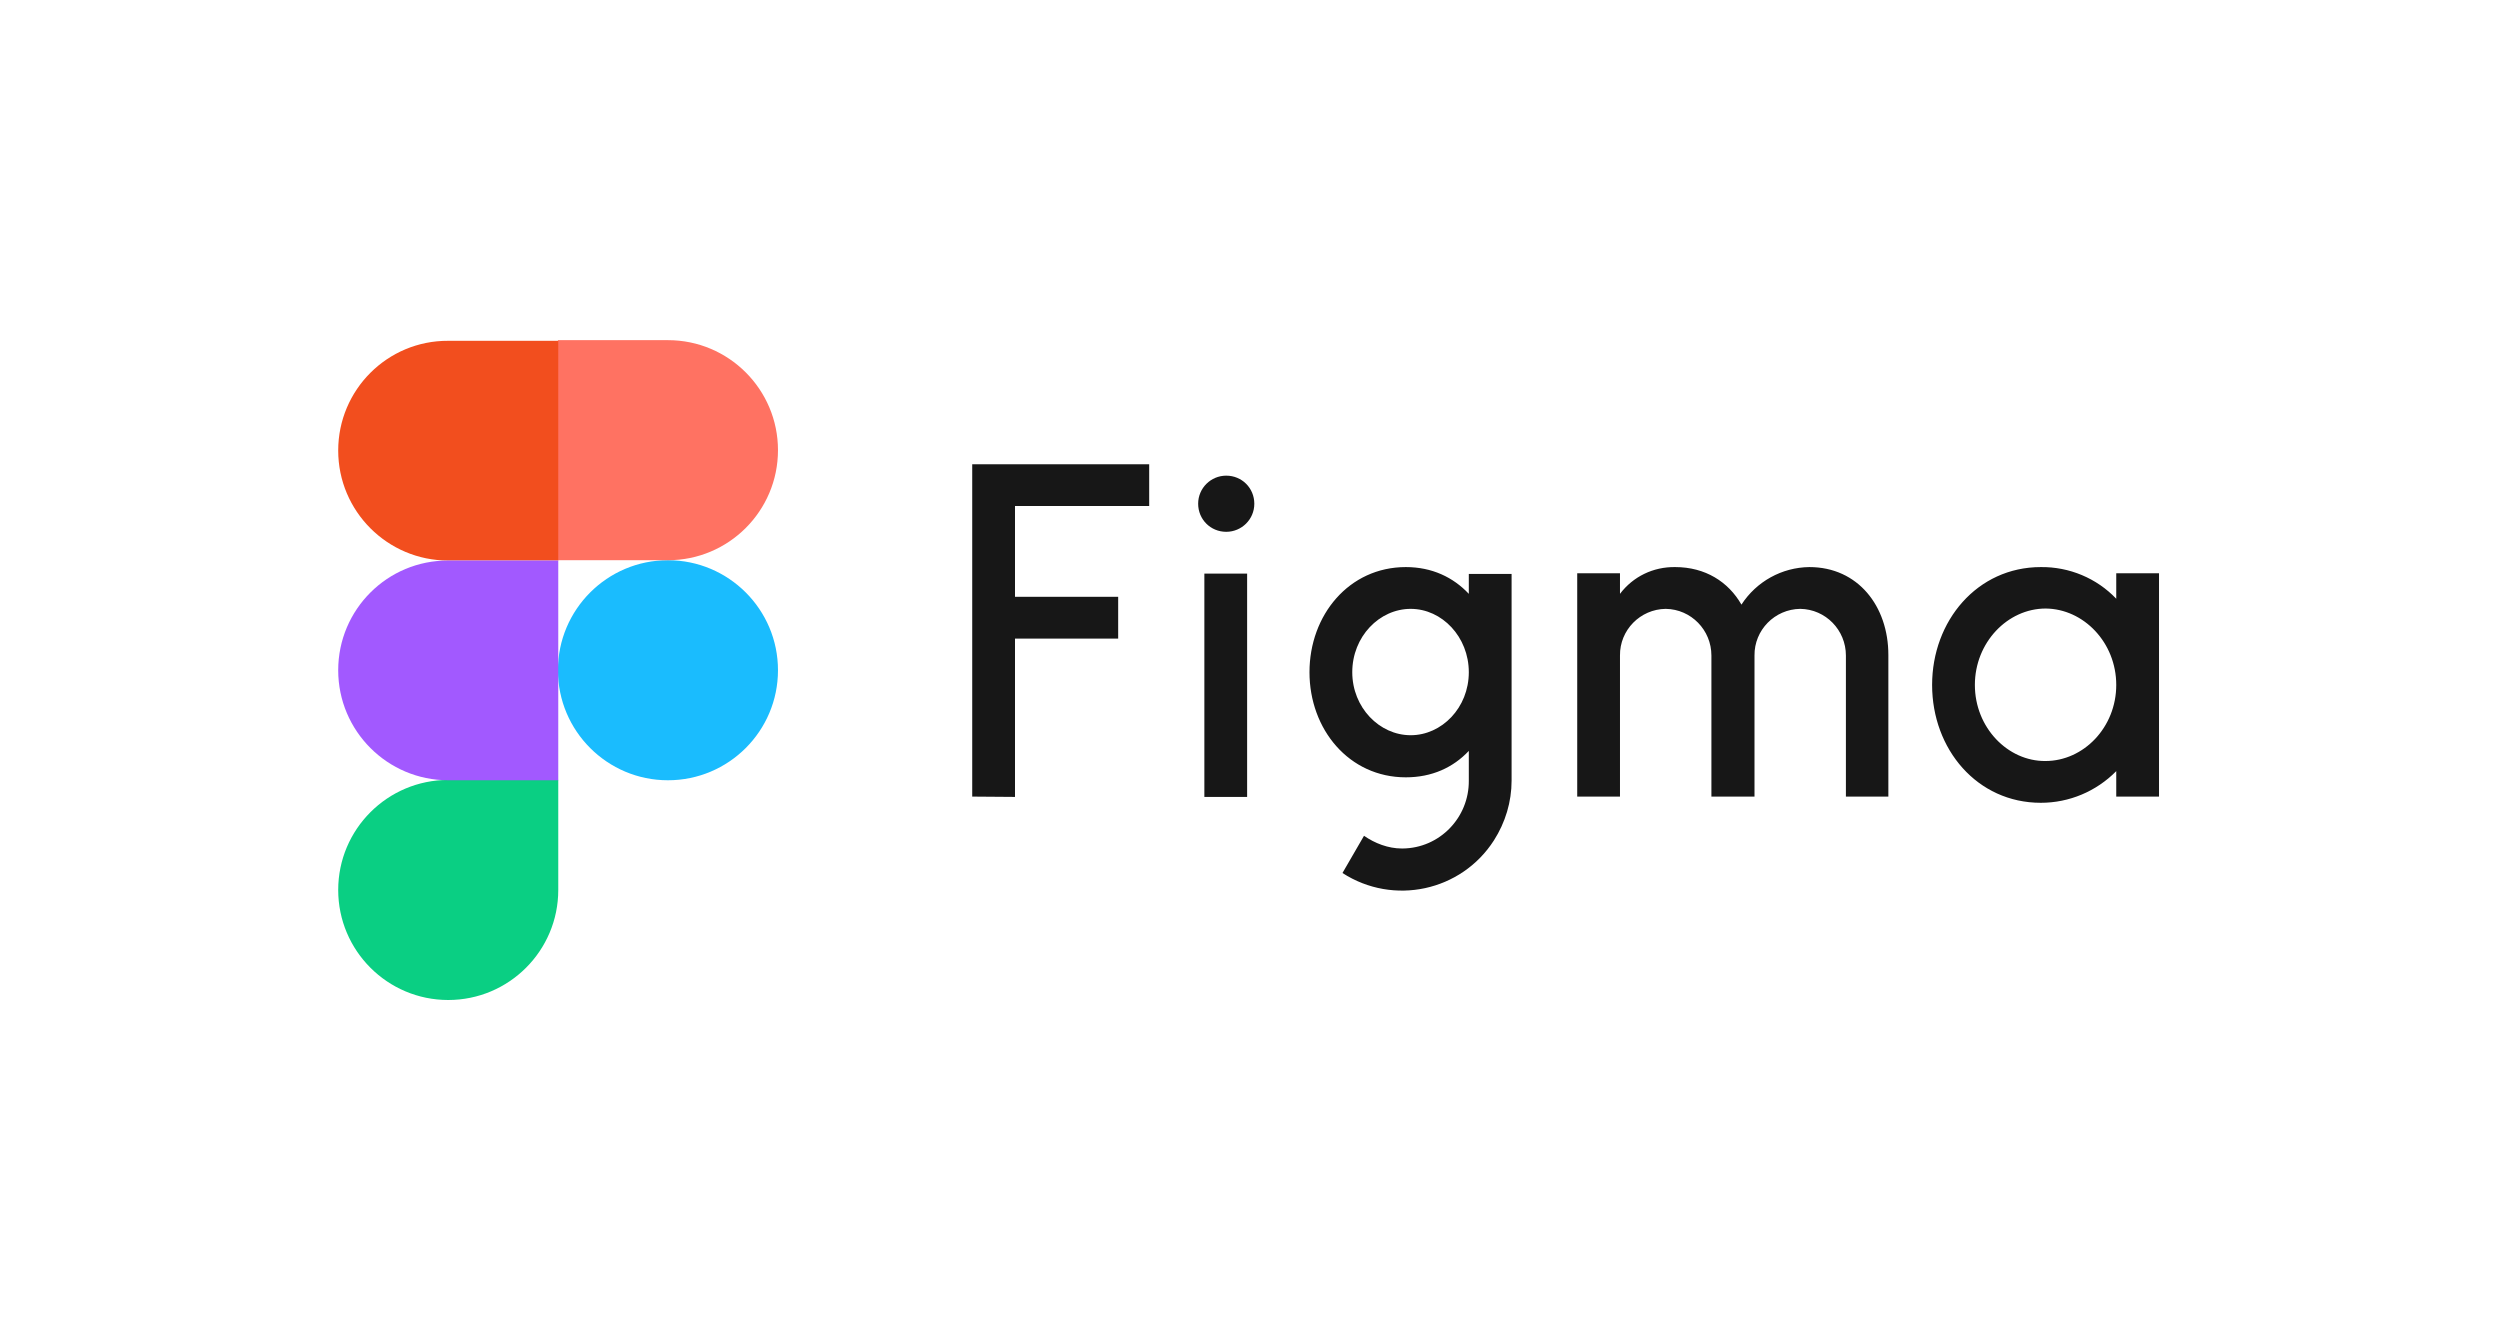
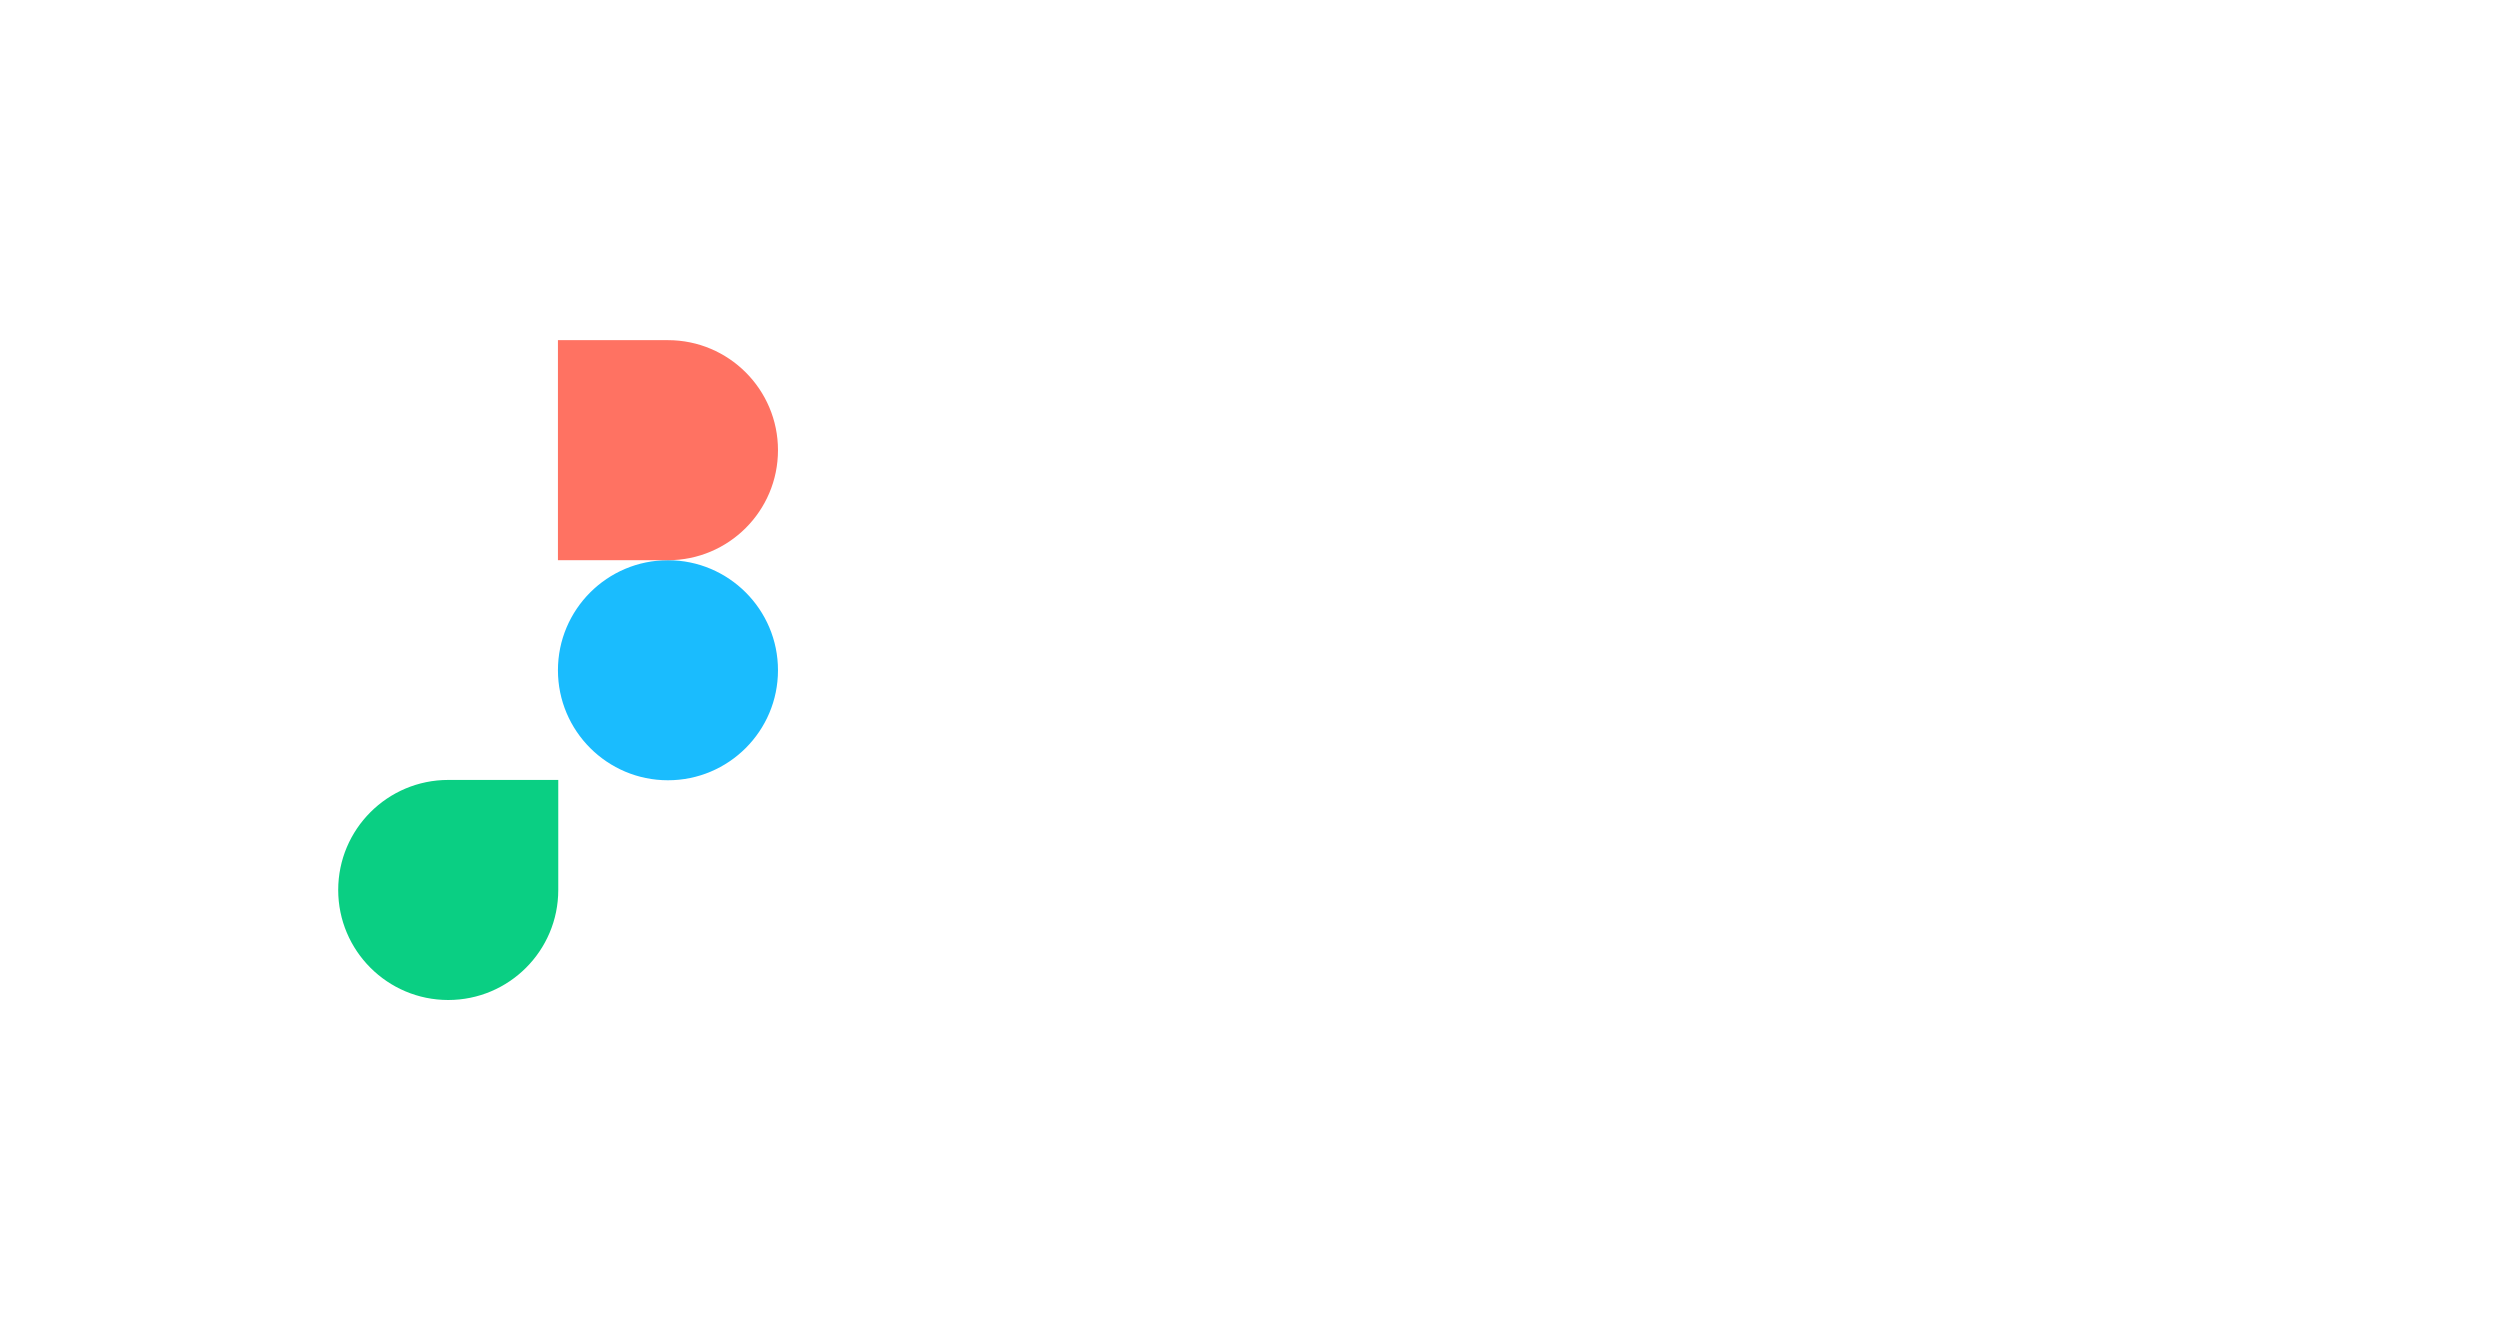
<svg xmlns="http://www.w3.org/2000/svg" width="160" height="86" viewBox="0 0 160 86" fill="none">
-   <path d="M62.222 29.711V50.982L64.96 51.003V40.869H71.563V38.194H64.96V32.385H73.548V29.711H62.222ZM78.479 34.036C79.461 34.036 80.276 33.242 80.276 32.239C80.276 31.236 79.482 30.442 78.479 30.442C77.497 30.442 76.682 31.236 76.682 32.239C76.682 33.242 77.476 34.036 78.479 34.036ZM77.079 36.711V51.003H79.816V36.711H77.079ZM89.972 36.293C86.336 36.293 83.807 39.364 83.807 43.021C83.807 46.678 86.336 49.749 89.972 49.749C91.643 49.749 93.001 49.123 94.004 48.057V49.958C94.025 52.319 92.145 54.284 89.763 54.304C89.742 54.304 89.742 54.304 89.721 54.304C88.843 54.304 87.987 53.97 87.297 53.49L85.918 55.872C89.177 57.982 93.524 57.042 95.613 53.782C96.345 52.633 96.742 51.316 96.742 49.958V36.731H94.004V38.006C93.001 36.941 91.643 36.293 89.972 36.293ZM86.545 43.021C86.545 40.743 88.279 38.967 90.285 38.967C92.291 38.967 94.004 40.764 94.004 43.021C94.004 45.299 92.27 47.054 90.285 47.054C88.279 47.054 86.545 45.278 86.545 43.021ZM106.604 38.967C104.974 38.988 103.658 40.325 103.679 41.955V50.982H100.942V36.69H103.679V38.006C104.515 36.899 105.81 36.272 107.21 36.293C109.133 36.293 110.616 37.233 111.452 38.696C112.413 37.212 114.043 36.314 115.798 36.293C118.912 36.293 120.855 38.8 120.855 41.914V50.982H118.138V41.955C118.138 40.325 116.843 38.988 115.213 38.967C113.583 38.988 112.267 40.325 112.288 41.955V50.982H109.53V41.955C109.53 40.325 108.234 38.988 106.604 38.967ZM135.44 38.32C134.186 37.003 132.431 36.272 130.613 36.293C126.538 36.293 123.655 39.74 123.655 43.836C123.655 47.952 126.538 51.379 130.613 51.379C132.431 51.379 134.165 50.648 135.44 49.352V50.982H138.177V36.69H135.44V38.32ZM126.392 43.836C126.392 41.12 128.482 38.946 130.926 38.946C133.35 38.967 135.44 41.12 135.44 43.836C135.44 46.552 133.35 48.705 130.906 48.705C128.503 48.725 126.392 46.573 126.392 43.836Z" fill="#171717" />
  <path d="M35.708 42.895C35.708 39.009 38.863 35.854 42.749 35.854C46.636 35.854 49.791 39.009 49.791 42.895C49.791 46.782 46.636 49.937 42.749 49.937C38.863 49.937 35.708 46.782 35.708 42.895Z" fill="#1ABCFE" />
-   <path d="M21.645 56.958C21.645 53.072 24.8 49.916 28.687 49.916H35.729V56.958C35.729 60.845 32.574 64 28.687 64C24.8 64 21.645 60.845 21.645 56.958Z" fill="#0ACF83" />
+   <path d="M21.645 56.958C21.645 53.072 24.8 49.916 28.687 49.916H35.729V56.958C35.729 60.845 32.574 64 28.687 64C24.8 64 21.645 60.845 21.645 56.958" fill="#0ACF83" />
  <path d="M35.708 21.791V35.854H42.749C46.636 35.854 49.791 32.699 49.791 28.812C49.791 24.926 46.636 21.77 42.749 21.77H35.708V21.791Z" fill="#FF7262" />
-   <path d="M21.645 28.833C21.645 32.72 24.8 35.875 28.687 35.875H35.729V21.812H28.687C24.8 21.791 21.645 24.947 21.645 28.833Z" fill="#F24E1E" />
-   <path d="M21.645 42.896C21.645 46.782 24.8 49.937 28.687 49.937H35.729V35.875H28.687C24.8 35.854 21.645 39.009 21.645 42.896Z" fill="#A259FF" />
</svg>